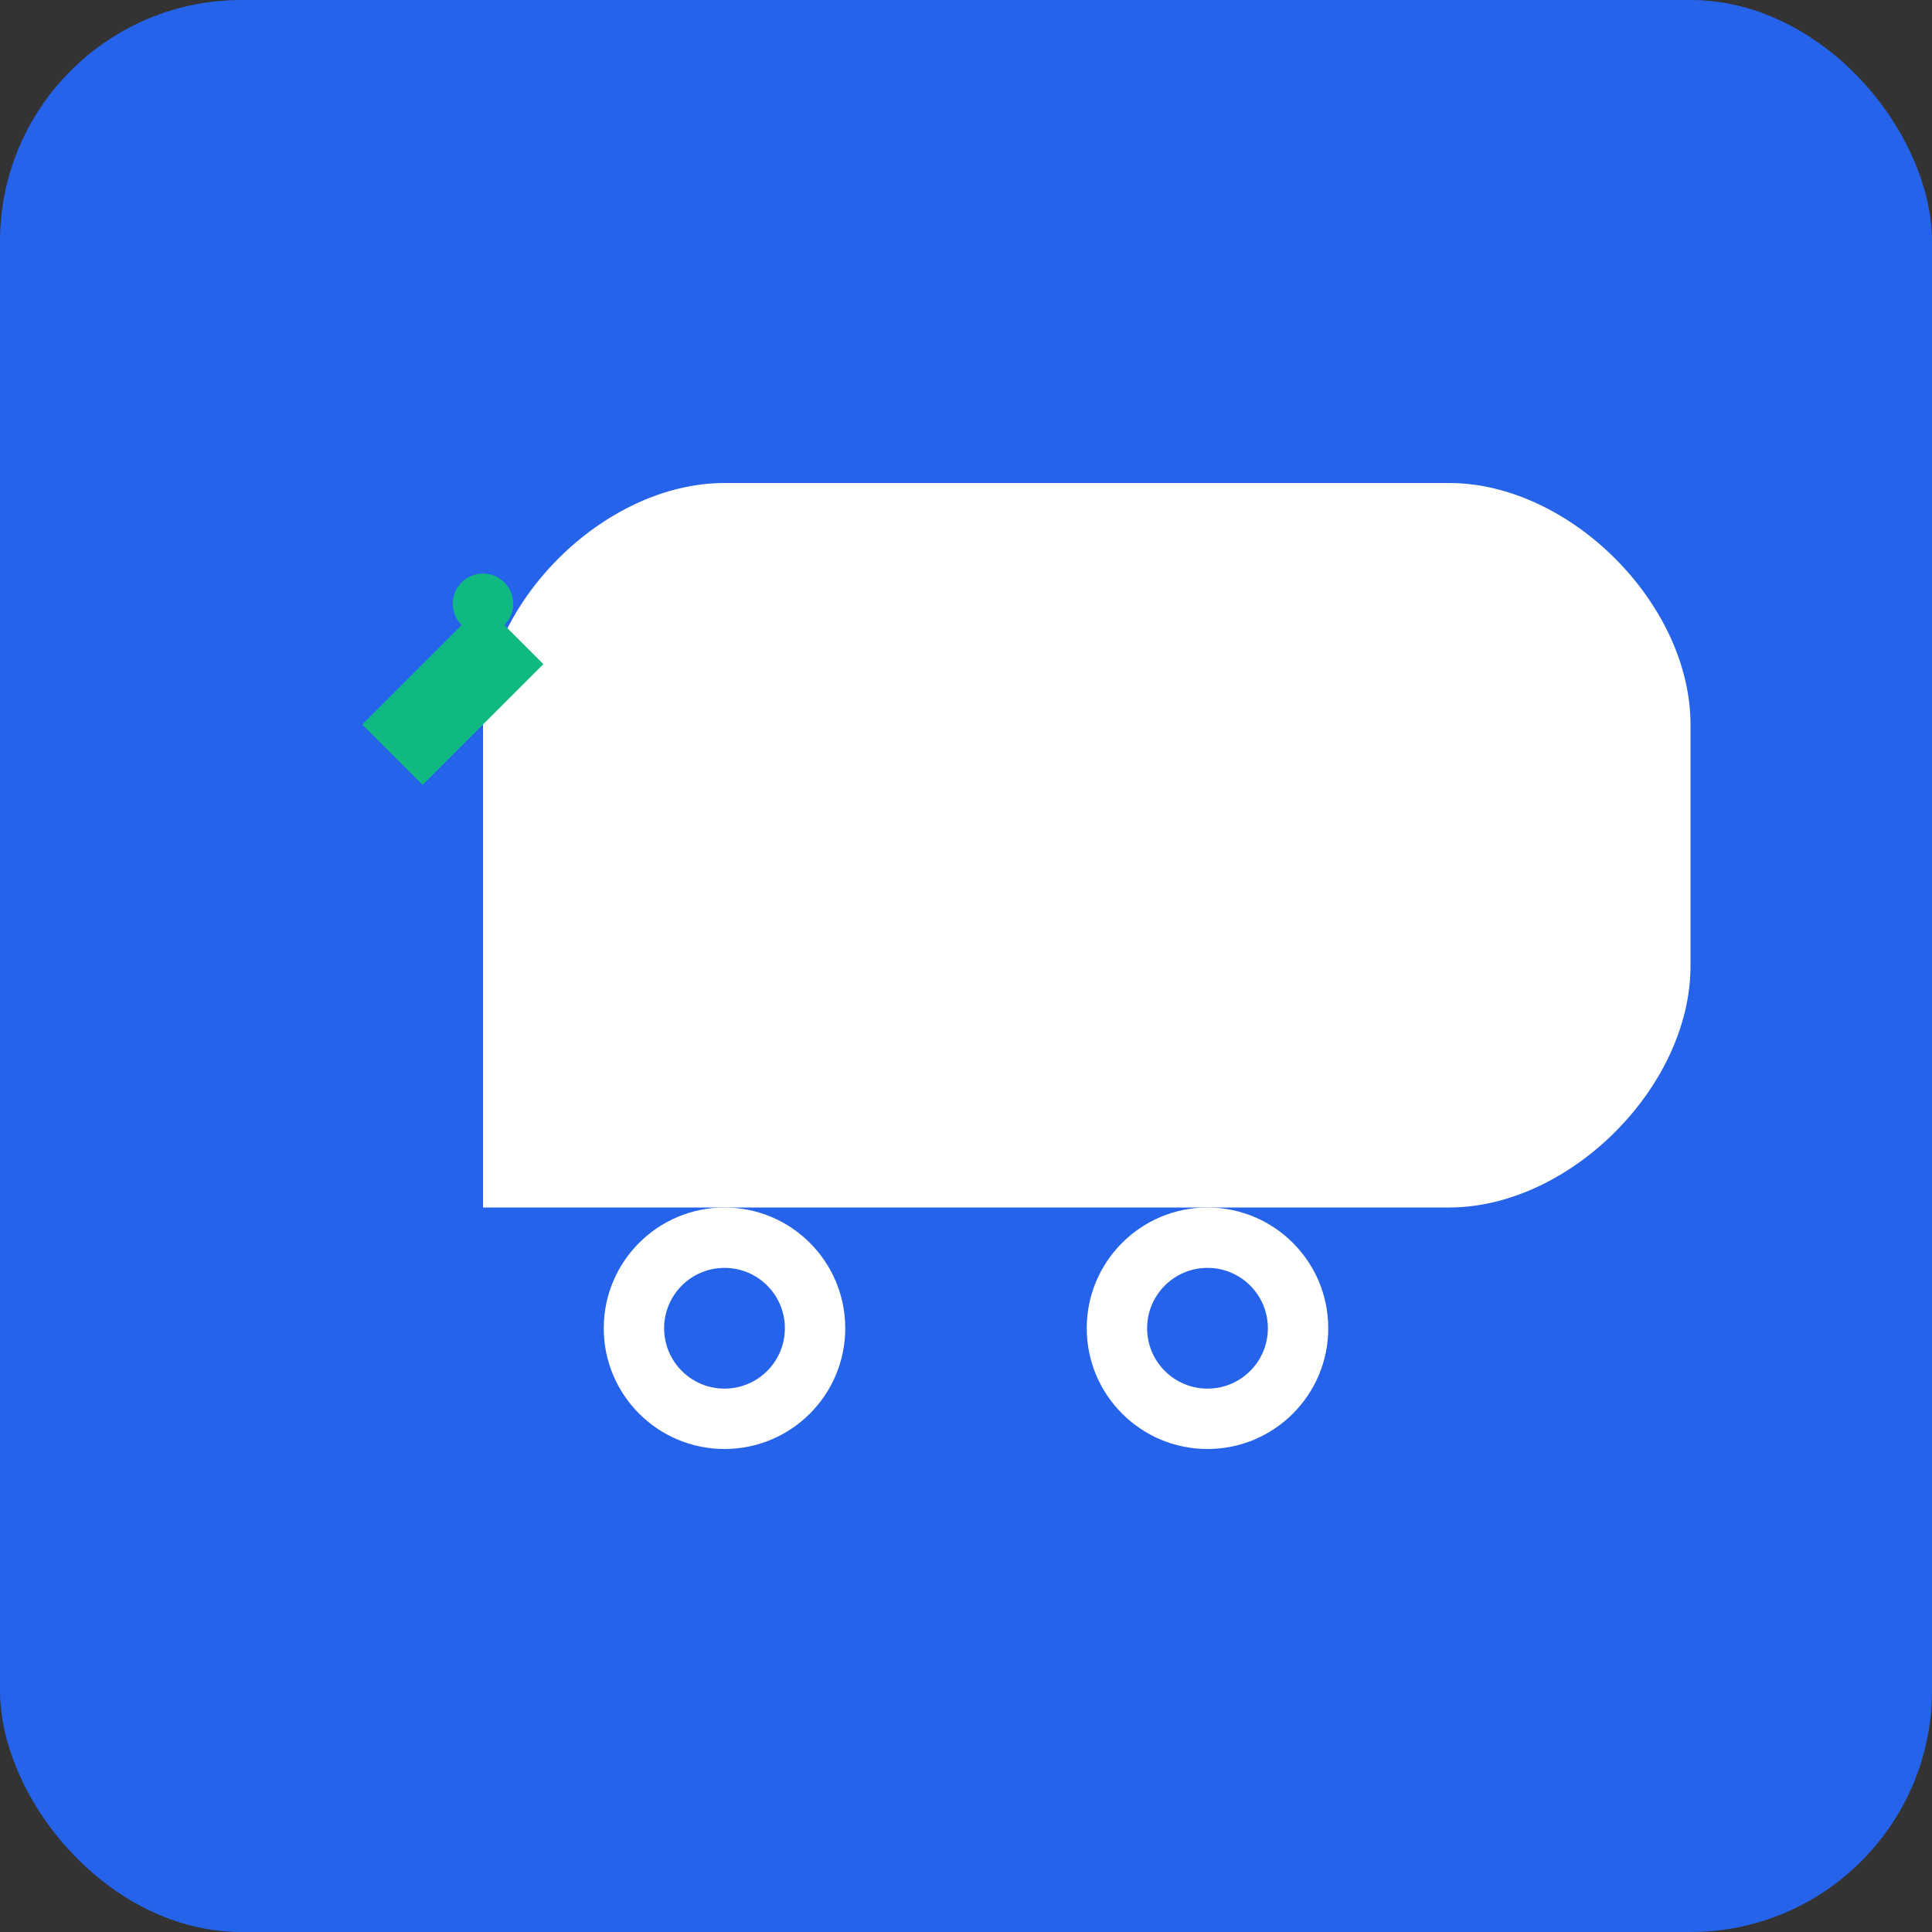
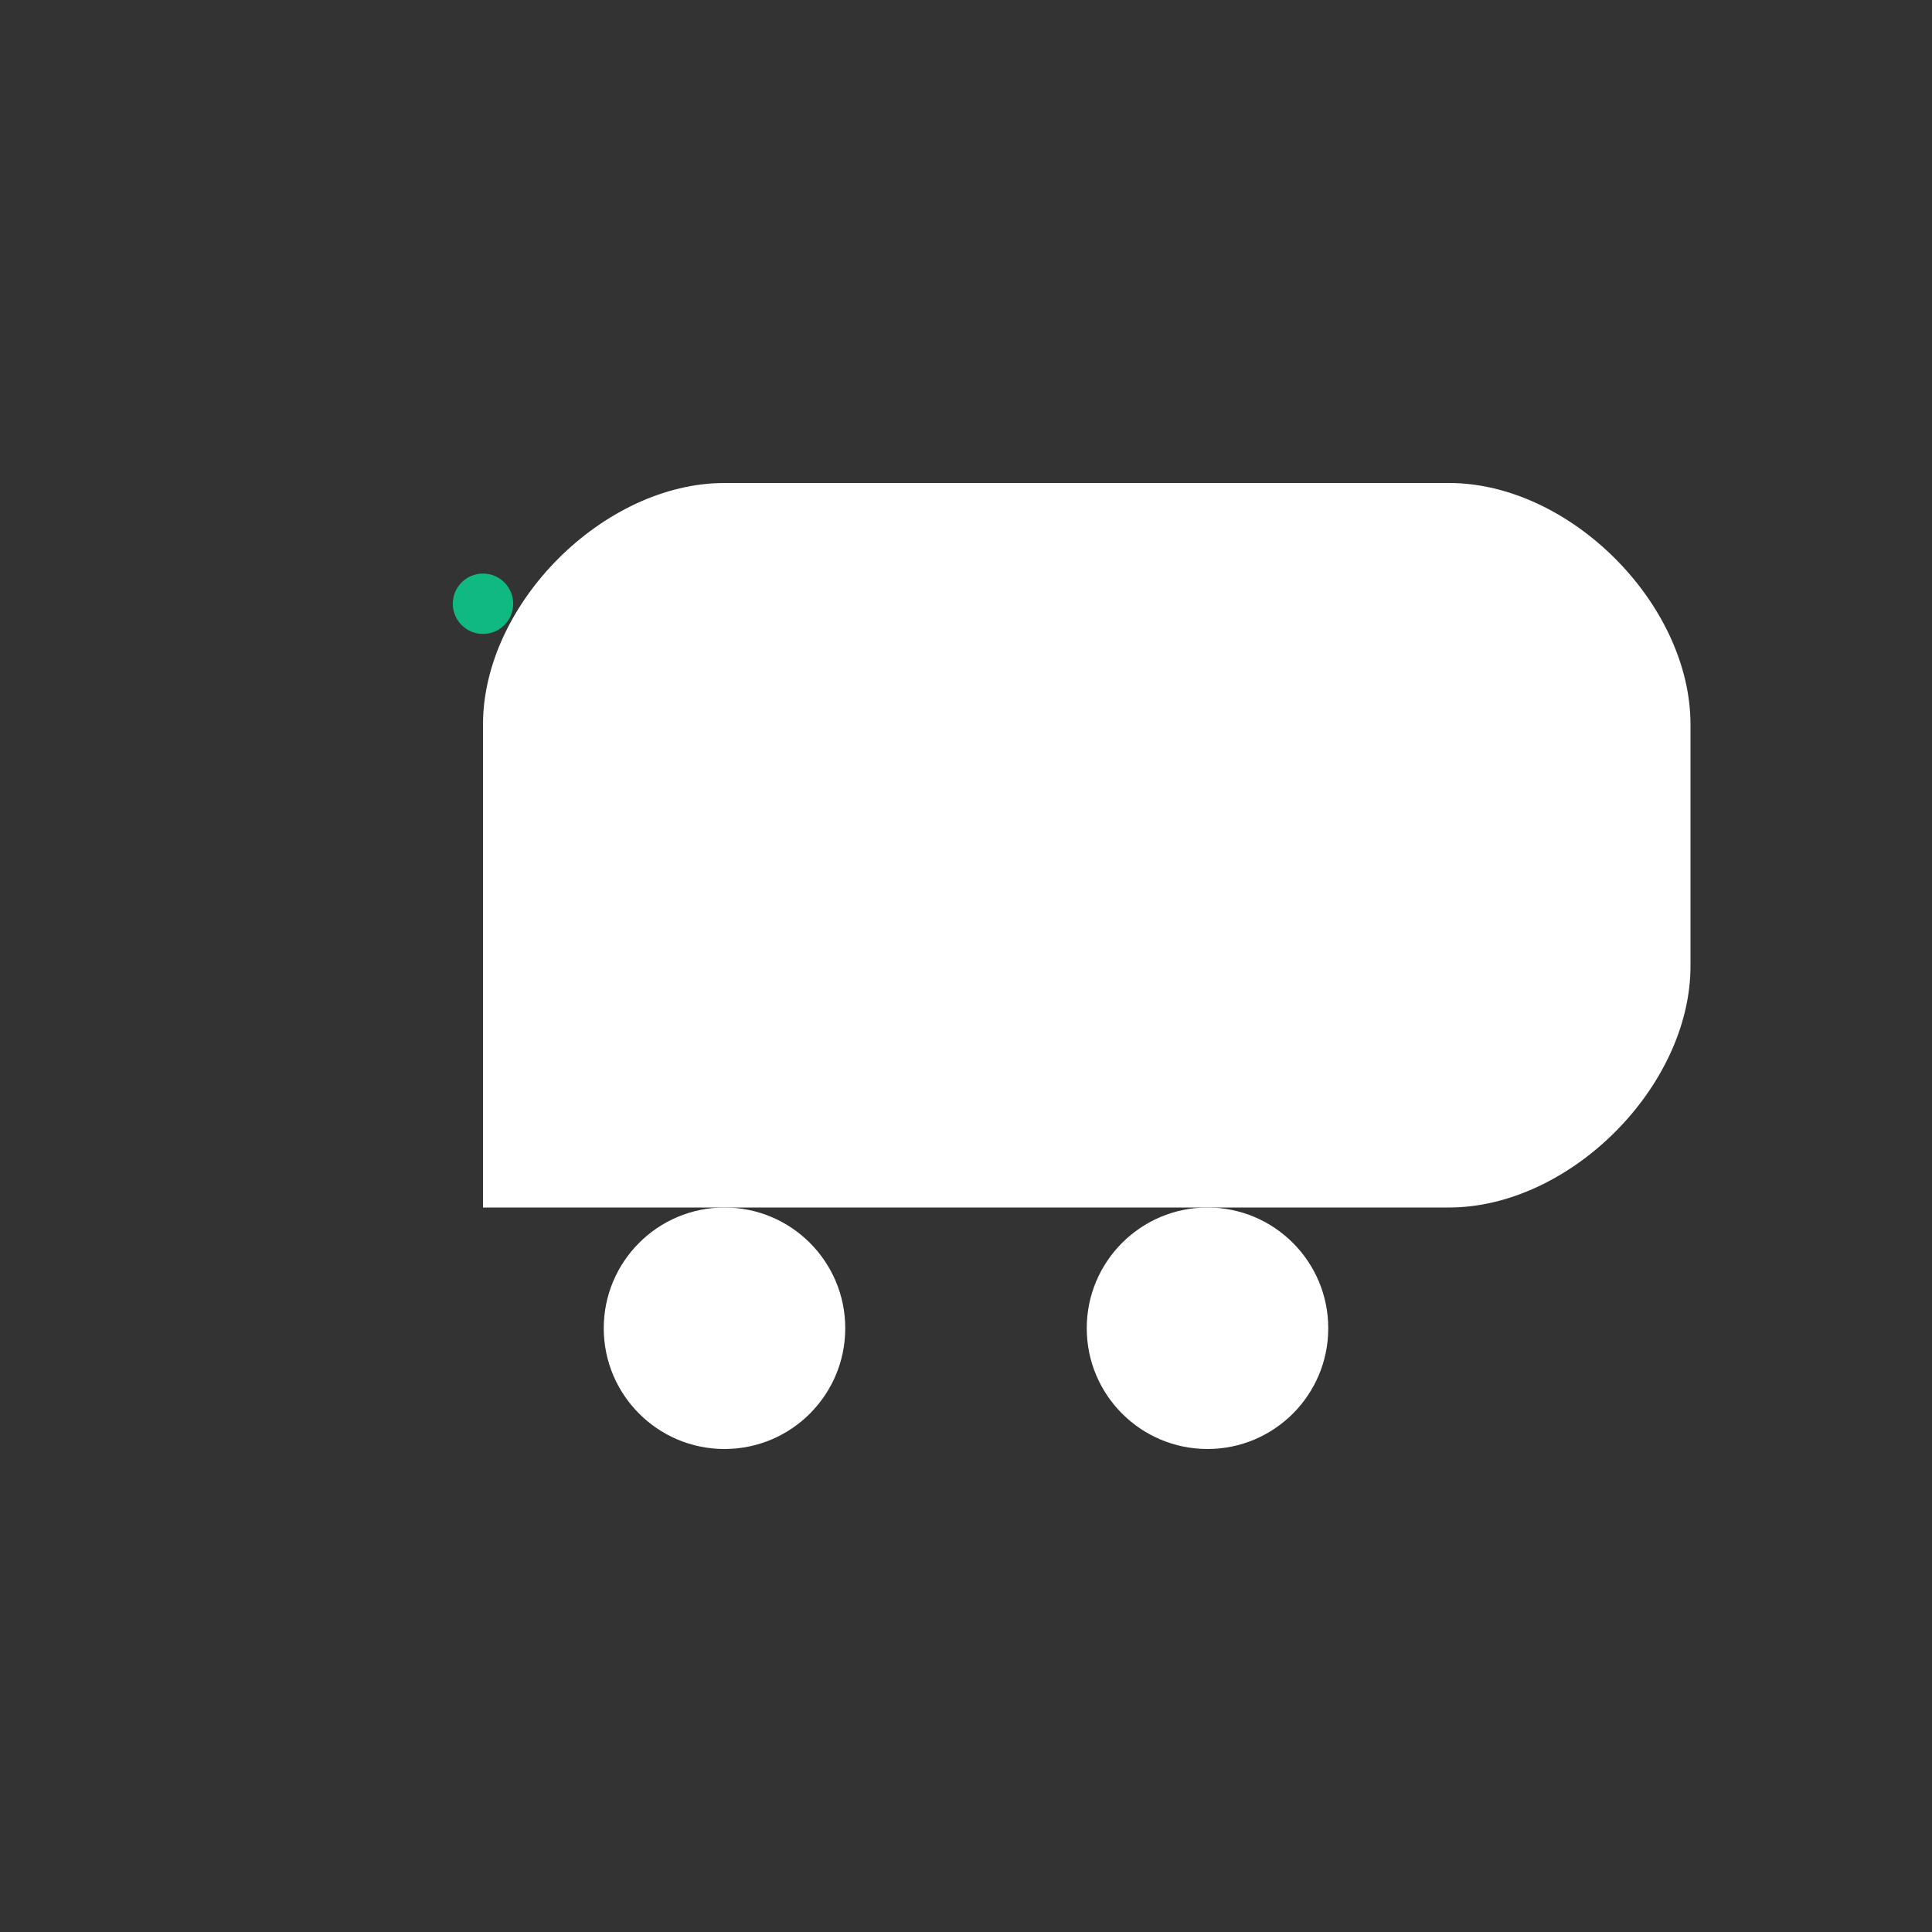
<svg xmlns="http://www.w3.org/2000/svg" width="32" height="32" viewBox="0 0 32 32" fill="none">
  <rect x="0" y="0" width="32" height="32" fill="#333333" stroke="none" />
-   <rect width="32" height="32" rx="4" fill="#2563eb" />
  <path d="M8 20h16c2 0 4-2 4-4v-4c0-2-2-4-4-4H12c-2 0-4 2-4 4v8z" fill="white" />
  <circle cx="12" cy="22" r="2" fill="white" />
  <circle cx="20" cy="22" r="2" fill="white" />
-   <circle cx="12" cy="22" r="1" fill="#2563eb" />
-   <circle cx="20" cy="22" r="1" fill="#2563eb" />
-   <path d="M6 12l2-2 1 1-2 2z" fill="#10b981" />
  <circle cx="8" cy="10" r="0.5" fill="#10b981" />
</svg>